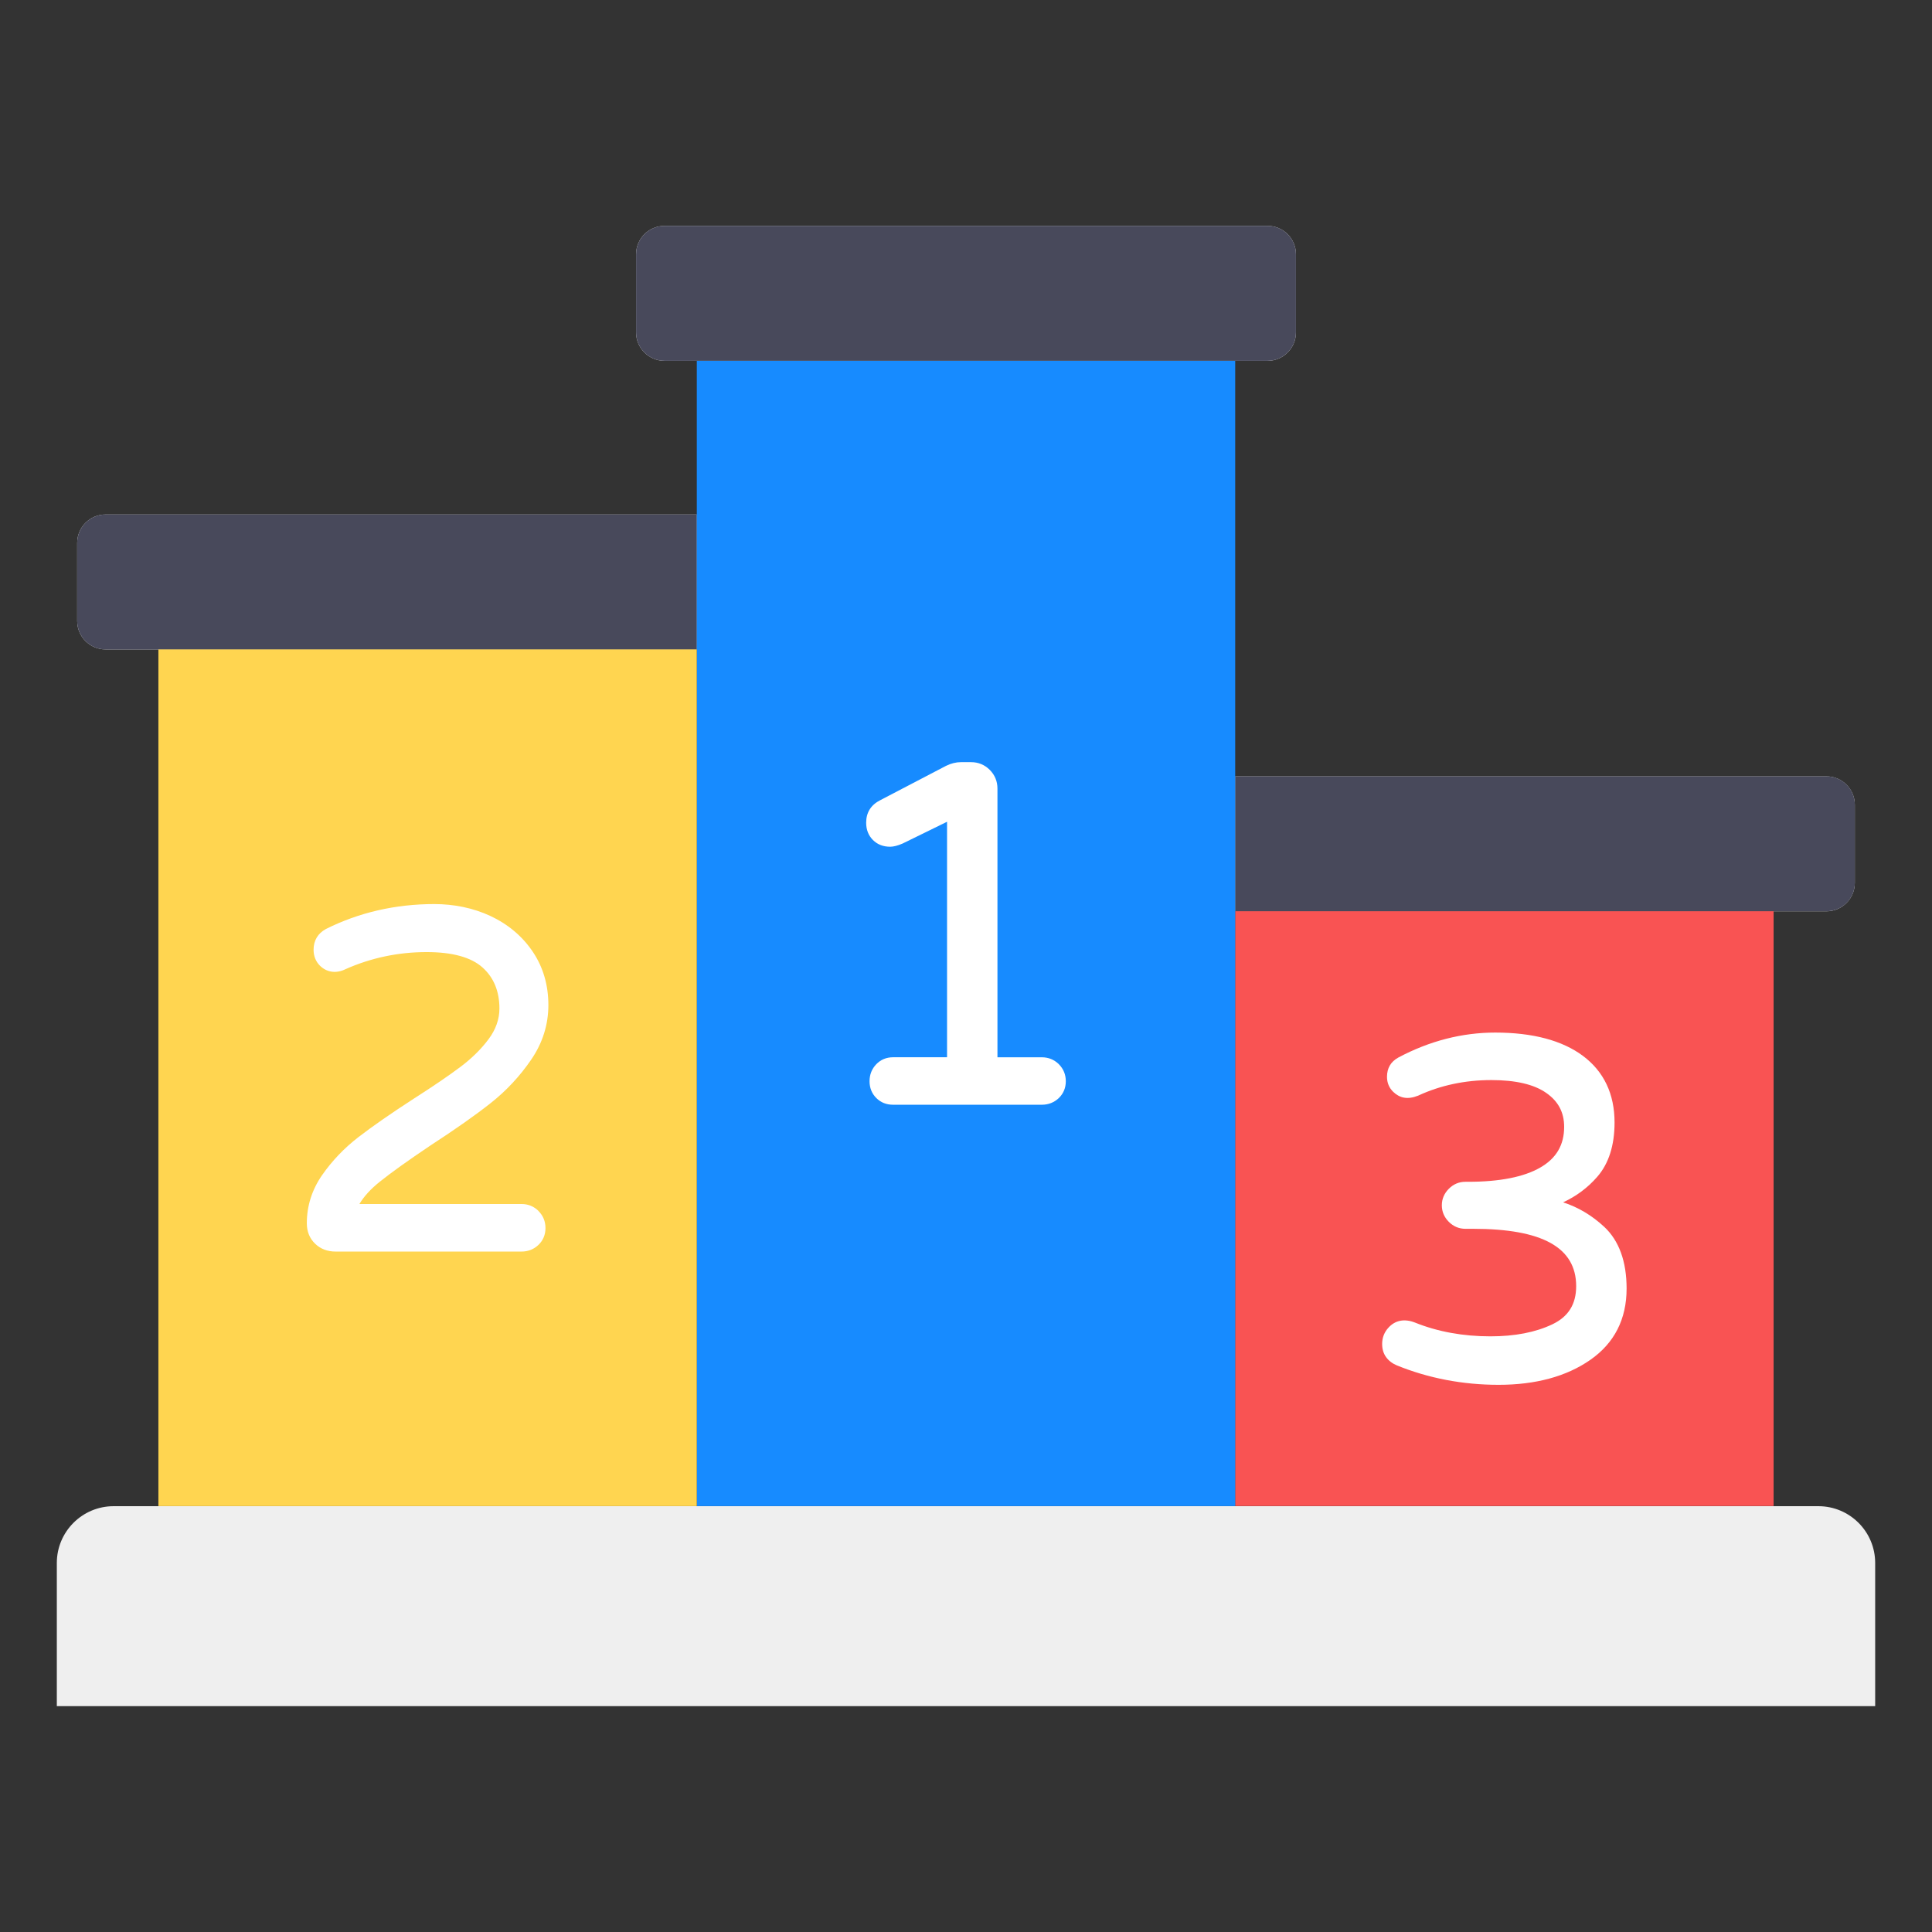
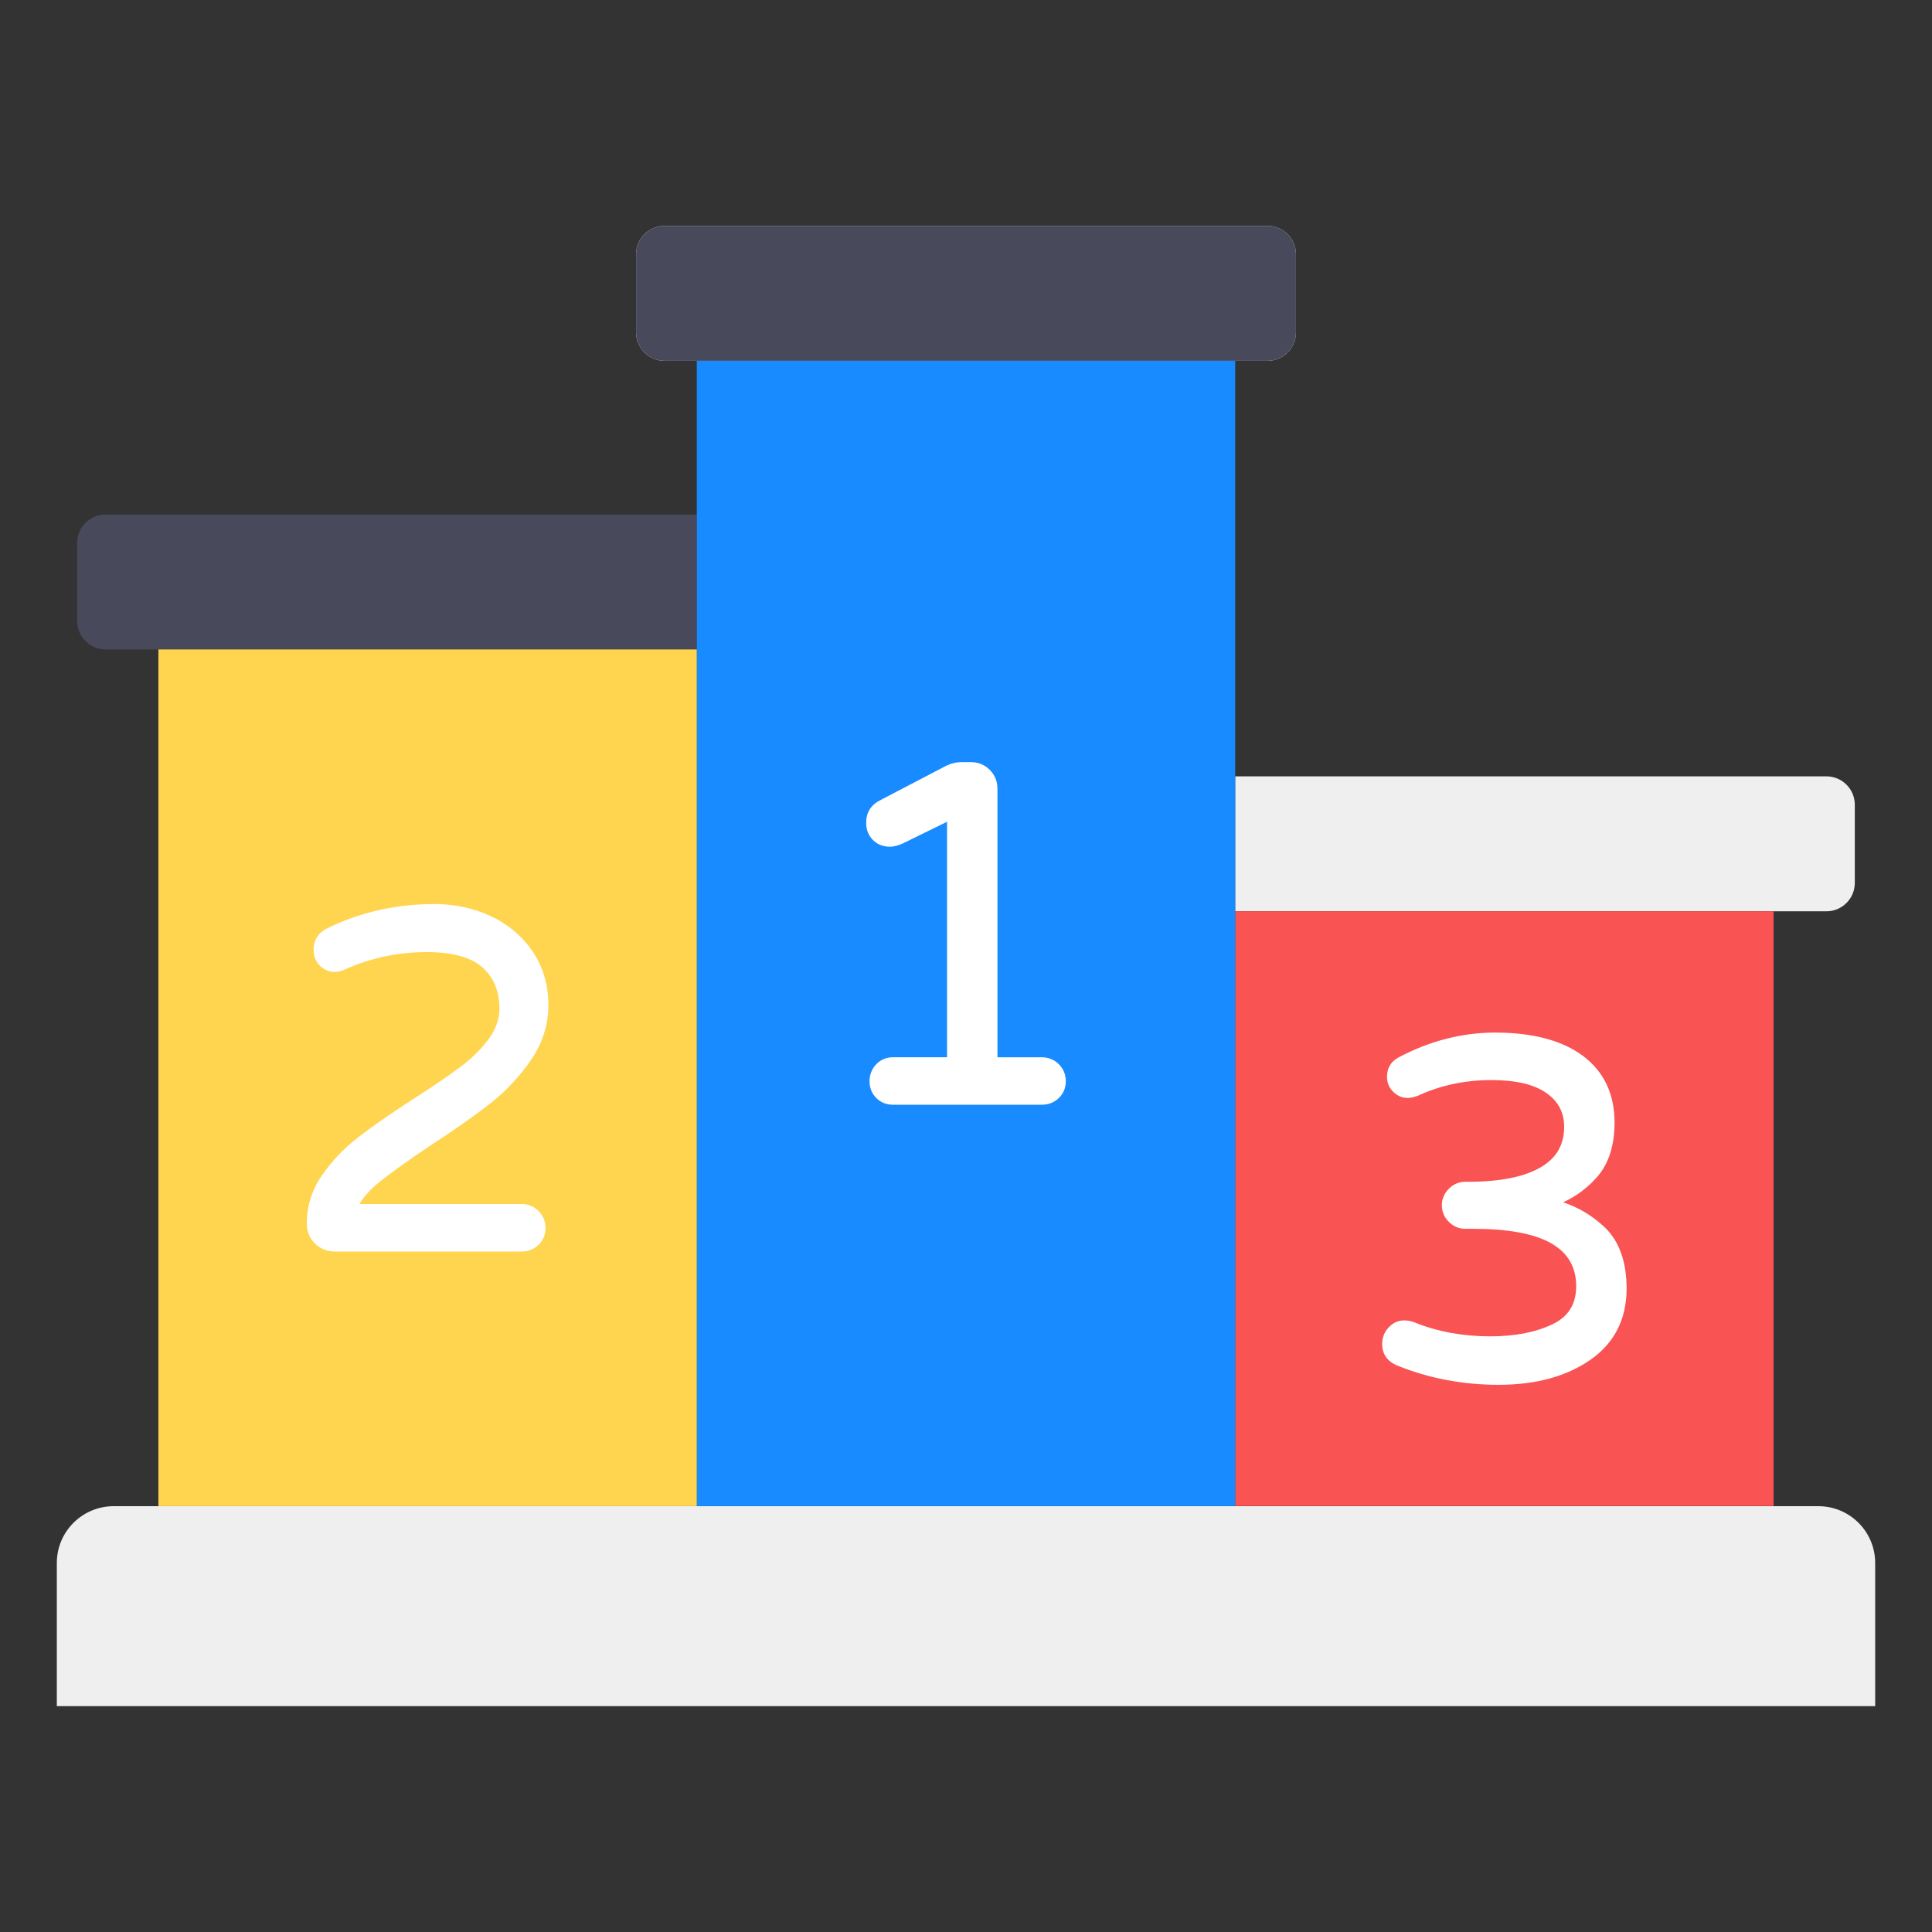
<svg xmlns="http://www.w3.org/2000/svg" id="Layer_1" height="512" viewBox="0 0 68 68" width="512">
  <rect x="0" y="0" width="68" height="68" fill="#333333" stroke="none" />
  <g id="_x35_9">
    <g>
      <g>
        <path d="m66 55.013v5.037h-64v-5.037c0-1.105.895-2 2-2h60c1.105 0 2 .895 2 2z" fill="#efefef" />
      </g>
    </g>
    <g>
      <g>
        <g>
          <path d="m45.613 11.7v-2.75c0-.552-.448-1-1-1h-21.225c-.552 0-1 .448-1 1v2.75c0 .552.448 1 1 1h21.225c.552 0 1-.448 1-1z" fill="#efefef" />
        </g>
      </g>
      <g>
        <g>
-           <path d="m24.525 18.108h-20.808c-.552 0-1 .448-1 1v2.75c0 .552.448 1 1 1h20.808z" fill="#efefef" />
-         </g>
+           </g>
      </g>
      <g>
        <g>
          <path d="m43.475 27.325h20.808c.552 0 1 .448 1 1v2.75c0 .552-.448 1-1 1h-20.808z" fill="#efefef" />
        </g>
      </g>
      <g>
        <g>
          <path d="m45.613 11.7v-2.75c0-.552-.448-1-1-1h-21.225c-.552 0-1 .448-1 1v2.75c0 .552.448 1 1 1h21.225c.552 0 1-.448 1-1z" fill="#48495b" />
        </g>
      </g>
      <g>
        <g>
          <path d="m24.525 18.108h-20.808c-.552 0-1 .448-1 1v2.75c0 .552.448 1 1 1h20.808z" fill="#48495b" />
        </g>
      </g>
      <g>
        <g>
-           <path d="m65.284 28.326v2.746c0 .557-.444 1.001-1.001 1.001h-20.81v-4.748h20.81c.557-0 1.001.444 1.001 1.001z" fill="#48495b" />
-         </g>
+           </g>
      </g>
    </g>
    <g>
      <g>
        <path d="m43.473 32.073h18.952v20.934h-18.952z" fill="#f95353" />
      </g>
    </g>
    <g>
      <g>
        <path d="m24.525 12.7h18.95v40.31h-18.95z" fill="#178bff" />
      </g>
    </g>
    <g>
      <g>
        <path d="m5.575 22.858h18.95v30.152h-18.95z" fill="#ffd550" />
      </g>
    </g>
    <g>
      <g>
        <path d="m37.269 37.458-.001-.001c-.164-.162-.366-.244-.599-.244h-1.562v-9.458c0-.255-.091-.477-.271-.659-.18-.179-.402-.271-.658-.271h-.356c-.173 0-.35.044-.528.132l-2.303 1.202c-.335.167-.505.435-.505.798 0 .245.08.45.238.608.158.158.362.237.607.237.117 0 .26-.036.441-.114l1.561-.765v8.289h-1.9c-.235 0-.434.083-.592.246-.157.164-.236.365-.236.598 0 .234.08.433.238.591.157.157.355.236.59.236h5.236c.232 0 .433-.079.598-.235.163-.159.246-.359.246-.592 0-.233-.082-.435-.245-.599z" fill="#fff" />
      </g>
    </g>
    <g>
      <g>
        <path d="m18.953 42.621c-.164-.162-.365-.244-.599-.244h-5.704c.158-.266.399-.53.718-.785.399-.32.998-.749 1.779-1.273.888-.578 1.584-1.067 2.127-1.497.55-.435 1.028-.949 1.422-1.526.402-.587.605-1.233.605-1.92 0-.698-.181-1.324-.537-1.86-.76-1.148-2.1-1.696-3.477-1.696-1.368 0-2.651.295-3.817.878-.283.154-.433.406-.433.729 0 .222.074.409.22.558.229.229.56.298.909.124.895-.397 1.854-.599 2.85-.599.904 0 1.565.181 1.965.54.396.352.597.839.597 1.446 0 .378-.129.742-.384 1.082-.263.352-.598.681-.994.977-.408.306-.958.681-1.636 1.114-.795.514-1.45.97-1.948 1.353-.499.385-.929.835-1.279 1.338-.357.515-.538 1.085-.538 1.693 0 .291.097.533.29.72.191.185.434.278.724.278h6.541c.233 0 .434-.079.598-.235.164-.158.247-.358.247-.592s-.082-.435-.245-.599z" fill="#fff" />
      </g>
    </g>
    <g>
      <g>
        <path d="m56.46 43.178c-.427-.398-.912-.687-1.443-.86.466-.216.868-.516 1.197-.894.407-.464.613-1.109.613-1.915 0-1.005-.375-1.794-1.114-2.347-.73-.543-1.768-.819-3.086-.819-1.167 0-2.314.295-3.411.879-.264.145-.398.373-.398.678 0 .212.075.391.222.532.222.212.498.282.874.131.782-.363 1.65-.548 2.578-.548.855 0 1.505.152 1.933.454.423.295.628.685.628 1.192 0 .638-.275 1.107-.841 1.433-.576.332-1.429.501-2.535.501h-.101c-.222 0-.418.082-.582.246-.163.164-.246.359-.246.581 0 .224.083.419.246.583.164.163.359.245.582.245h.271c2.442 0 3.629.66 3.629 2.019 0 .636-.275 1.076-.841 1.344-.586.28-1.319.422-2.178.422-.961 0-1.854-.163-2.652-.484-.381-.15-.702-.076-.932.174-.15.161-.226.356-.226.578 0 .184.048.34.141.466.09.124.215.22.372.286 1.116.455 2.323.686 3.585.686 1.307 0 2.392-.295 3.227-.877.849-.59 1.279-1.435 1.279-2.51-0-.955-.266-1.688-.791-2.177z" fill="#fff" />
      </g>
    </g>
  </g>
</svg>